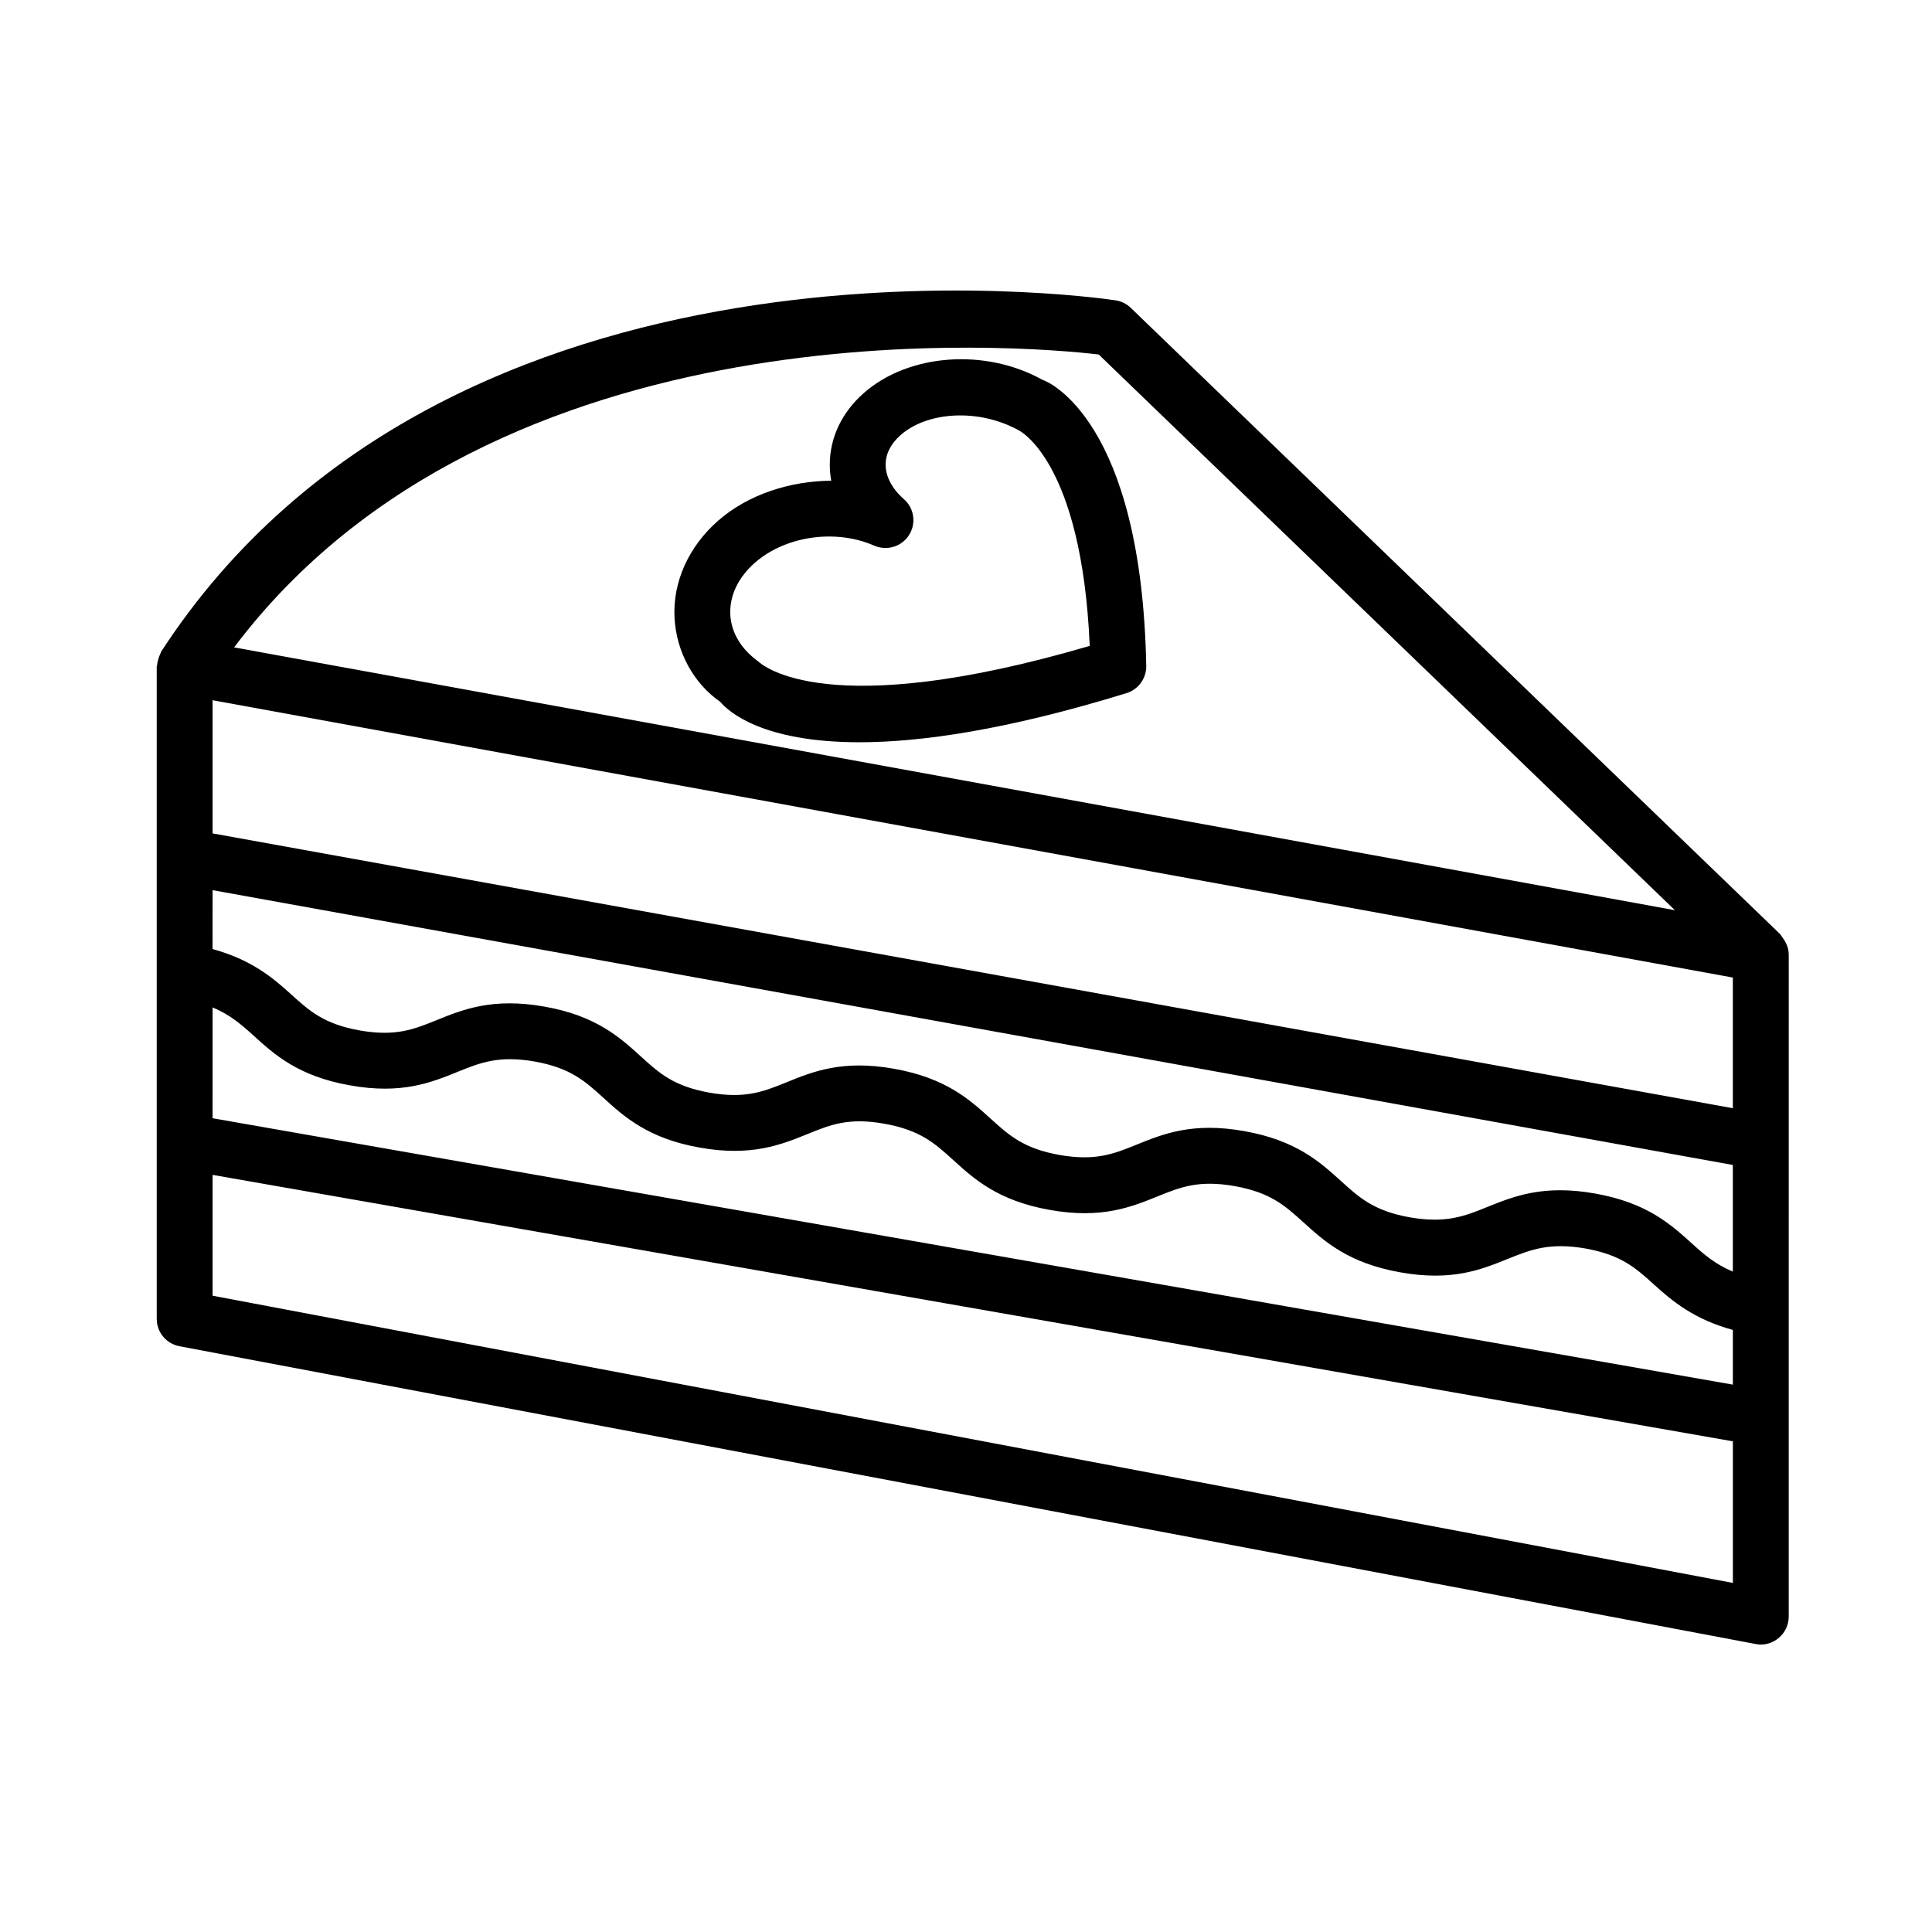
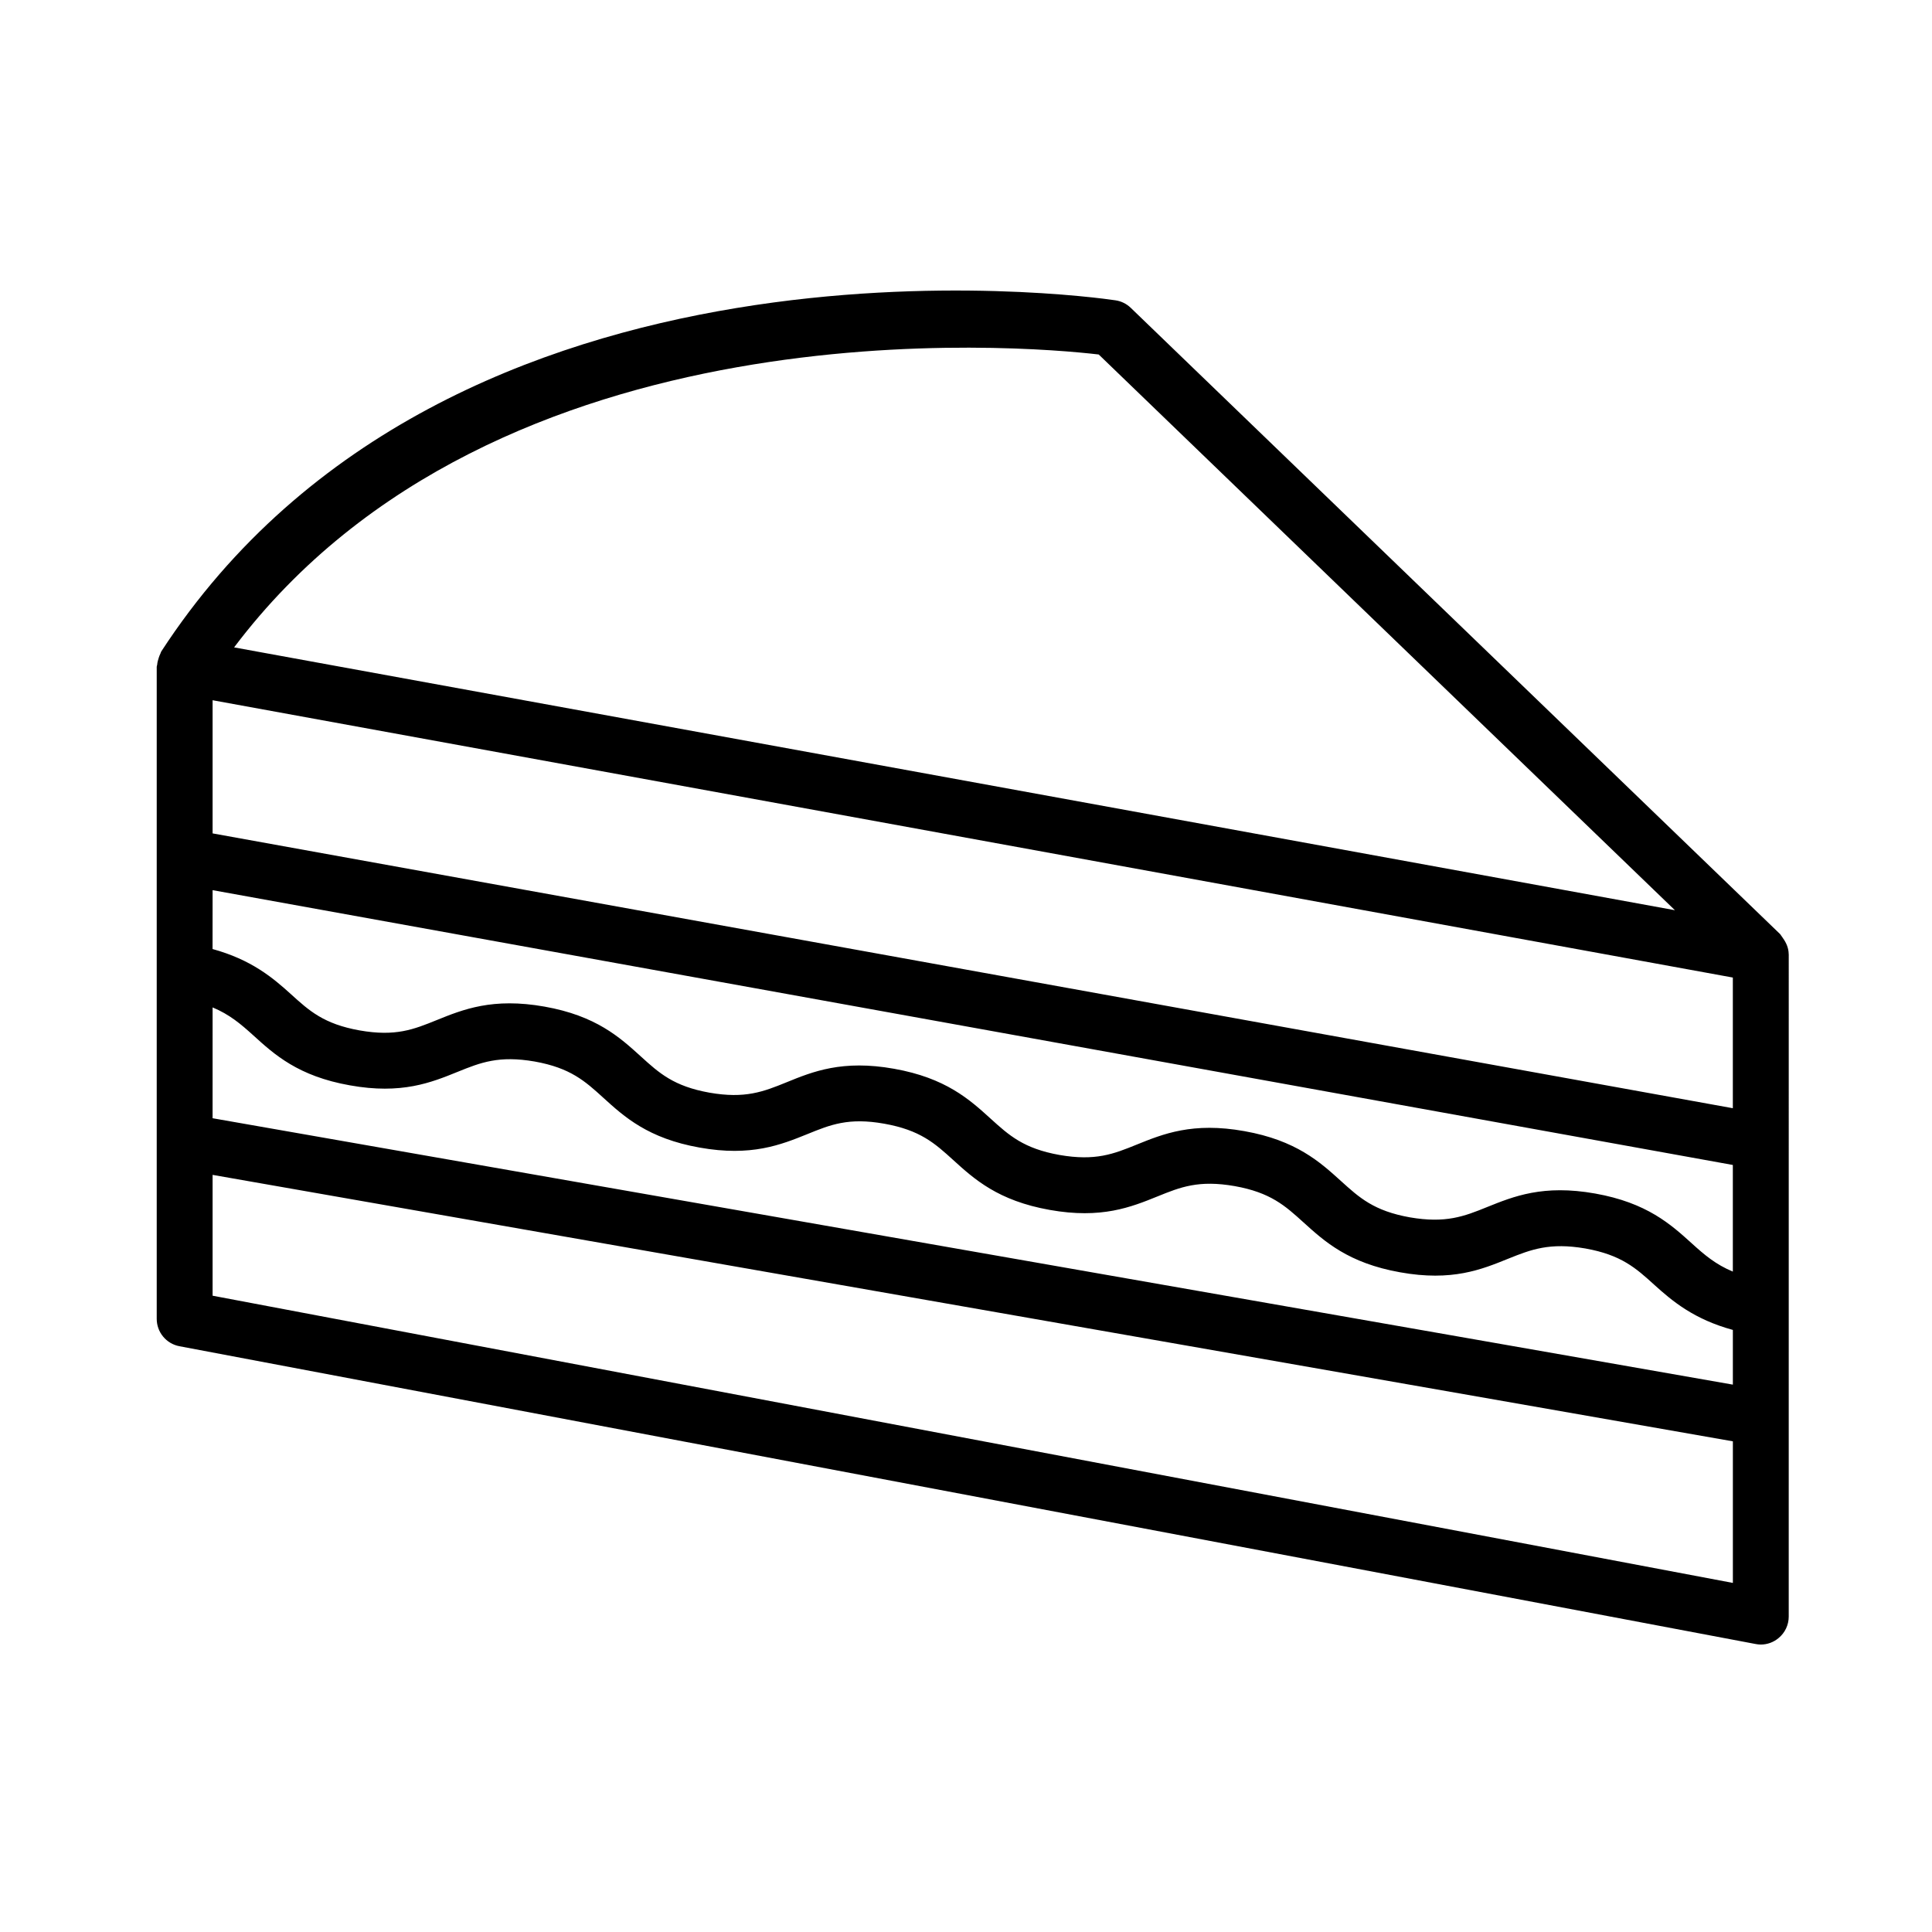
<svg xmlns="http://www.w3.org/2000/svg" fill="#000000" width="800px" height="800px" version="1.1" viewBox="144 144 512 512">
  <g>
    <path d="m618.02 396.83c-0.016-1.512-0.602-2.953-1.535-4.227-0.152-0.207-0.242-0.406-0.414-0.598-0.121-0.137-0.172-0.312-0.305-0.441l-172.11-165.99c-1.102-1.066-2.531-1.77-4.047-1.988-7.191-1.074-176.35-24.504-252.88 93.074-0.109 0.168-0.117 0.359-0.211 0.535-0.203 0.375-0.324 0.758-0.461 1.164-0.199 0.594-0.352 1.172-0.398 1.781-0.016 0.191-0.125 0.363-0.125 0.559v172.8c0 3.559 2.531 6.613 6.027 7.266l417.69 78.914c0.453 0.09 0.922 0.145 1.375 0.145 1.719 0 3.379-0.598 4.715-1.719 1.699-1.391 2.691-3.488 2.691-5.691l0.004-175.52c0-0.023-0.023-0.039-0.023-0.062zm-417.68-16.93 402.88 72.828v28.258c-4.535-1.883-7.519-4.43-10.859-7.461-5.586-5.059-11.91-10.789-25.625-13.227-13.789-2.457-21.648 0.777-28.625 3.578-6.125 2.492-10.988 4.371-20.492 2.731-9.504-1.699-13.355-5.188-18.234-9.613-5.586-5.059-11.891-10.789-25.59-13.227-13.734-2.477-21.613 0.758-28.586 3.578-6.109 2.477-10.898 4.391-20.438 2.731-9.504-1.699-13.355-5.188-18.234-9.613-5.566-5.059-11.871-10.789-25.59-13.227-13.699-2.457-21.586 0.758-28.543 3.598-6.098 2.477-10.941 4.391-20.402 2.731-9.477-1.699-13.32-5.188-18.168-9.594-5.566-5.059-11.863-10.789-25.535-13.211-13.727-2.438-21.605 0.758-28.57 3.578-6.117 2.477-10.887 4.41-20.43 2.731-9.496-1.699-13.336-5.188-18.207-9.613-4.82-4.375-10.508-9.137-20.762-11.953zm402.89 57.789-402.89-72.832v-35.289l402.88 73.492v34.629zm-402.89-26.715c4.504 1.875 7.477 4.41 10.805 7.422 5.566 5.059 11.871 10.805 25.57 13.227 13.715 2.477 21.613-0.758 28.57-3.578 6.109-2.477 10.922-4.371 20.422-2.731 9.477 1.699 13.32 5.188 18.168 9.594 5.566 5.059 11.863 10.789 25.535 13.211 13.68 2.457 21.586-0.758 28.57-3.578 6.09-2.477 10.898-4.445 20.383-2.746 9.516 1.699 13.363 5.188 18.242 9.613 5.566 5.059 11.871 10.789 25.57 13.227 13.734 2.457 21.613-0.758 28.586-3.578 6.109-2.477 10.898-4.391 20.438-2.731 9.504 1.699 13.355 5.188 18.234 9.613 5.586 5.059 11.891 10.789 25.59 13.227 13.805 2.492 21.648-0.758 28.625-3.578 6.144-2.477 11.043-4.356 20.492-2.731 9.523 1.699 13.391 5.203 18.27 9.633 4.84 4.383 10.539 9.141 20.816 11.953v14.496l-402.89-70.598zm234.83-173.03 152.7 147.27-381.83-69.652c69.473-92.156 209.46-79.934 229.14-77.617zm-234.83 249.43v-32.02l402.89 70.613v37.523z" />
-     <path d="m334.86 329.98c2.125 2.519 11.031 10.727 36.883 10.727 16.156 0 38.941-3.207 70.801-13.02 3.144-0.977 5.277-3.914 5.223-7.219-1.246-64.836-25.84-75.336-27.484-75.797-15.145-8.457-35.465-6.965-47.336 3.461-5.836 5.113-9.055 11.863-9.043 19.012 0 1.43 0.125 2.848 0.379 4.246-10.816 0.09-21.93 3.559-29.969 10.598-7.781 6.82-12 16.129-11.566 25.543 0.43 9.293 5.199 17.703 12.113 22.449zm9.207-36.863c5.16-4.516 12.426-6.938 19.66-6.938 4.121 0 8.238 0.785 11.945 2.422 3.344 1.453 7.273 0.289 9.227-2.801 1.969-3.09 1.383-7.137-1.375-9.539-3.109-2.731-4.824-5.965-4.824-9.125 0-2.856 1.383-5.574 4.004-7.871 7.164-6.262 20.754-7.031 31.215-1.254 0.18 0.07 16.77 8.148 18.867 57.156-69.68 20.43-86.73 5.141-87.922 4.059-4.508-3.269-7.109-7.66-7.328-12.379-0.227-4.969 2.086-9.836 6.531-13.73z" />
  </g>
</svg>